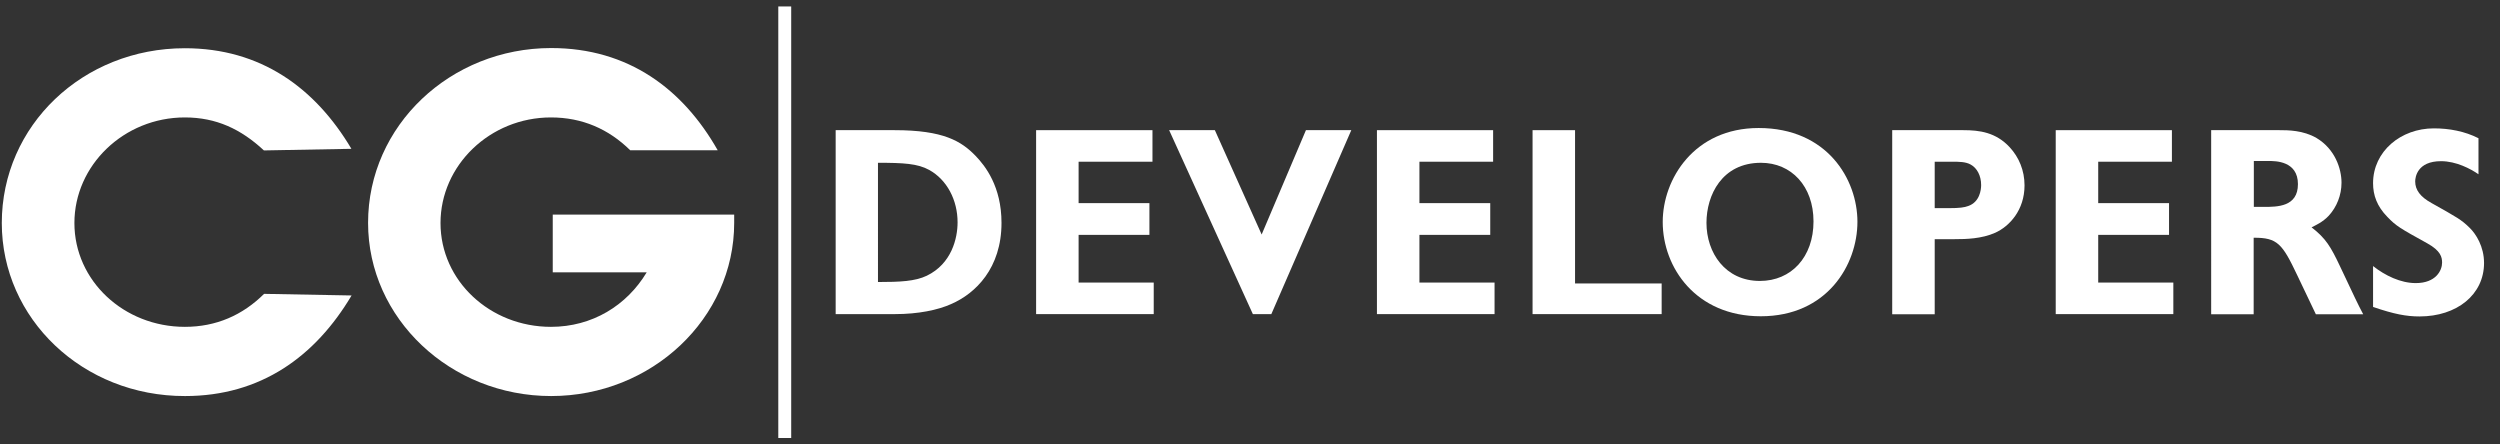
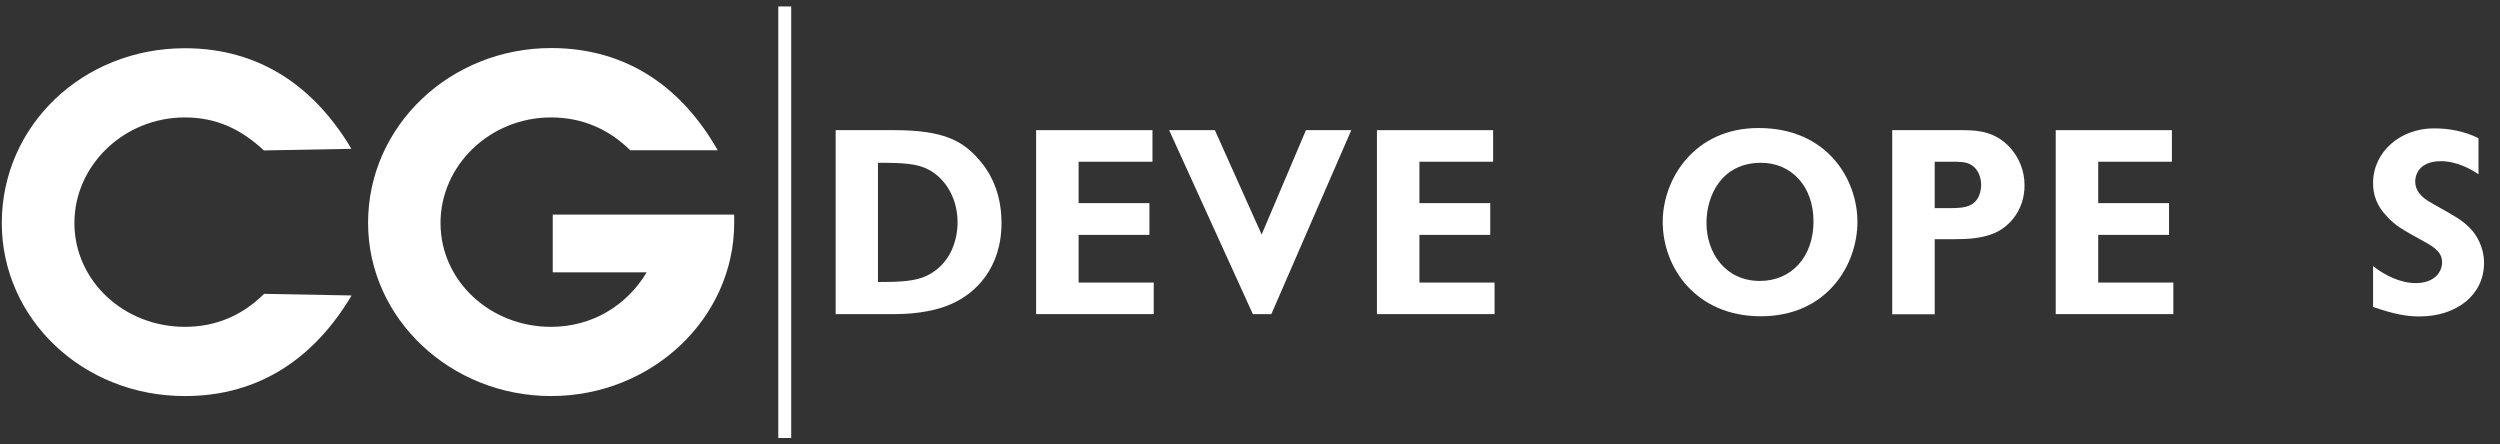
<svg xmlns="http://www.w3.org/2000/svg" version="1.1" id="Layer_1" x="0px" y="0px" width="1394.4px" height="247.9px" viewBox="0 0 1394.4 247.9" style="enable-background:new 0 0 1394.4 247.9;" xml:space="preserve">
  <rect x="0" y="0" width="1394.4" height="247.9" fill="#333333" stroke="none" />
  <style type="text/css">
	.st0{fill:#FFFFFF;}
</style>
  <g>
    <rect x="434.1" y="3.6" class="st0" width="7.2" height="240.7" />
    <path class="st0" d="M103.1,65.5c-34,0-61.6,26.7-61.6,58.9c0,32.2,27.6,57.9,61.6,57.9c17.5,0,32.2-6.5,44.2-18.4l48.8,0.9   c-20.2,34-50.6,56.1-92.9,56.1C46.1,221,1,177.7,1,124.4c0-54.3,45.1-97.5,102.1-97.5c42.3,0,72.7,22.1,92.9,56.1l-48.8,0.9   C134.4,72,120.6,65.5,103.1,65.5" />
    <path class="st0" d="M307.3,65.5c-34,0-61.6,26.7-61.6,58.9c0,32.2,27.6,57.9,61.6,57.9c23,0,42.3-11.9,53.4-30.4h-52.4v-32.2   h101.2v4.6c0,53.3-46,96.6-102.1,96.6c-56.1,0-102.1-43.2-102.1-96.6c0-54.3,46-97.5,102.1-97.5c43.2,0,73.6,23,92.9,57h-48.8   C339.5,72,324.8,65.5,307.3,65.5" />
    <path class="st0" d="M489.7,157.3c12.4,0,20.7-0.4,27.2-3.5c13.9-6.7,17.2-20.9,17.2-29.8c0-12.4-5.9-23.7-15.8-29.2   c-6.5-3.6-14.4-4-28.6-4V157.3z M499,72.6c27.2,0,37.2,6.1,45.2,14.4c5.3,5.5,14.4,17,14.4,37.3c0,25.3-14.5,39.4-28.1,45.3   c-7.4,3.3-18.2,5.6-31.4,5.6h-33V72.6H499z" />
    <polygon class="st0" points="642.8,72.6 642.8,90.2 601.6,90.2 601.6,113.3 641.1,113.3 641.1,131 601.6,131 601.6,157.6    643.5,157.6 643.5,175.2 577.9,175.2 577.9,72.6  " />
    <polygon class="st0" points="677.6,72.6 703.7,130.8 728.4,72.6 753.7,72.6 709.1,175.2 698.8,175.2 652.1,72.6  " />
    <polygon class="st0" points="832.8,72.6 832.8,90.2 791.7,90.2 791.7,113.3 831.2,113.3 831.2,131 791.7,131 791.7,157.6    833.6,157.6 833.6,175.2 768,175.2 768,72.6  " />
-     <polygon class="st0" points="878.5,72.6 878.5,158.1 926.8,158.1 926.8,175.2 854.8,175.2 854.8,72.6  " />
    <path class="st0" d="M951.8,124.3c0,16.6,10.4,32.4,29.8,32.4c17.5,0,29.9-13.3,29.9-33.2c0-19.7-12.4-32.7-29.3-32.7   C960.4,90.8,951.8,108.9,951.8,124.3 M1036,123.7c0,24.1-17,52.7-53.9,52.7c-36.1,0-54.7-27.1-54.7-52.6c0-24,17.6-52.4,53.5-52.4   C1019.1,71.4,1036,100,1036,123.7" />
-     <path class="st0" d="M1079.1,90.2v25.9h7.7c6.2,0,8.9-0.4,11-1.2c6.4-2.2,7.2-9,7.2-11.7c0-5.2-2.3-9.5-5.8-11.4   c-2.8-1.6-6.5-1.6-10.2-1.6H1079.1z M1095.1,72.6c9,0,18.1,1.2,25.8,9.5c5.2,5.6,8.3,13,8.3,21.3c0,13.8-8.4,22.8-16.3,26.4   c-7.6,3.4-16.3,3.6-22.7,3.6h-11.1v41.9h-23.7V72.6H1095.1z" />
+     <path class="st0" d="M1079.1,90.2v25.9h7.7c6.2,0,8.9-0.4,11-1.2c6.4-2.2,7.2-9,7.2-11.7c0-5.2-2.3-9.5-5.8-11.4   c-2.8-1.6-6.5-1.6-10.2-1.6H1079.1z M1095.1,72.6c9,0,18.1,1.2,25.8,9.5c5.2,5.6,8.3,13,8.3,21.3c0,13.8-8.4,22.8-16.3,26.4   c-7.6,3.4-16.3,3.6-22.7,3.6h-11.1v41.9h-23.7V72.6H1095.1" />
    <polygon class="st0" points="1211.4,72.6 1211.4,90.2 1170.3,90.2 1170.3,113.3 1209.8,113.3 1209.8,131 1170.3,131 1170.3,157.6    1212.2,157.6 1212.2,175.2 1146.6,175.2 1146.6,72.6  " />
-     <path class="st0" d="M1257.1,115.4h5.5c7.6,0,19.1,0,19.1-12.7c0-13-12.7-12.9-16.3-12.9h-8.3V115.4z M1271.4,72.6   c4.6,0,13.2,0,20.7,4.4c10.2,6.1,13.9,17,13.9,24.9c0,7-2.7,13.6-7.1,18.4c-3.5,3.7-7.3,5.3-9.6,6.5c8,6.2,10.7,10.8,15.9,21.8   c8.6,18.2,9.5,20.2,12.9,26.7h-26.4l-10.4-21.8c-8.3-17.5-11-21-24.3-20.9v42.7h-23.7V72.6H1271.4z" />
    <path class="st0" d="M1382.4,97.2c-4.3-3-12.4-7.3-20.9-7.3c-13.3,0-14.4,9-14.4,11.3c0,4.7,2.8,8.6,9.2,12.1   c13.9,7.8,16.7,9.3,21.2,13.8c3.5,3.4,8,10.4,8,19.6c0,17.6-15.1,29.8-36,29.8c-7.4,0-14.2-1.3-25.9-5.3v-22.8   c6.7,5.3,15.4,9.5,23.8,9.5c11.3,0,14.7-7.1,14.7-11.4c0-3-0.7-6.6-8.3-10.8c-15.2-8.4-17.3-9.6-22.2-14.7c-5.8-5.9-8-12.1-8-18.8   c0-17.8,15.5-30.6,33.9-30.6c8.6,0,17.2,1.6,24.9,5.5V97.2z" />
  </g>
</svg>